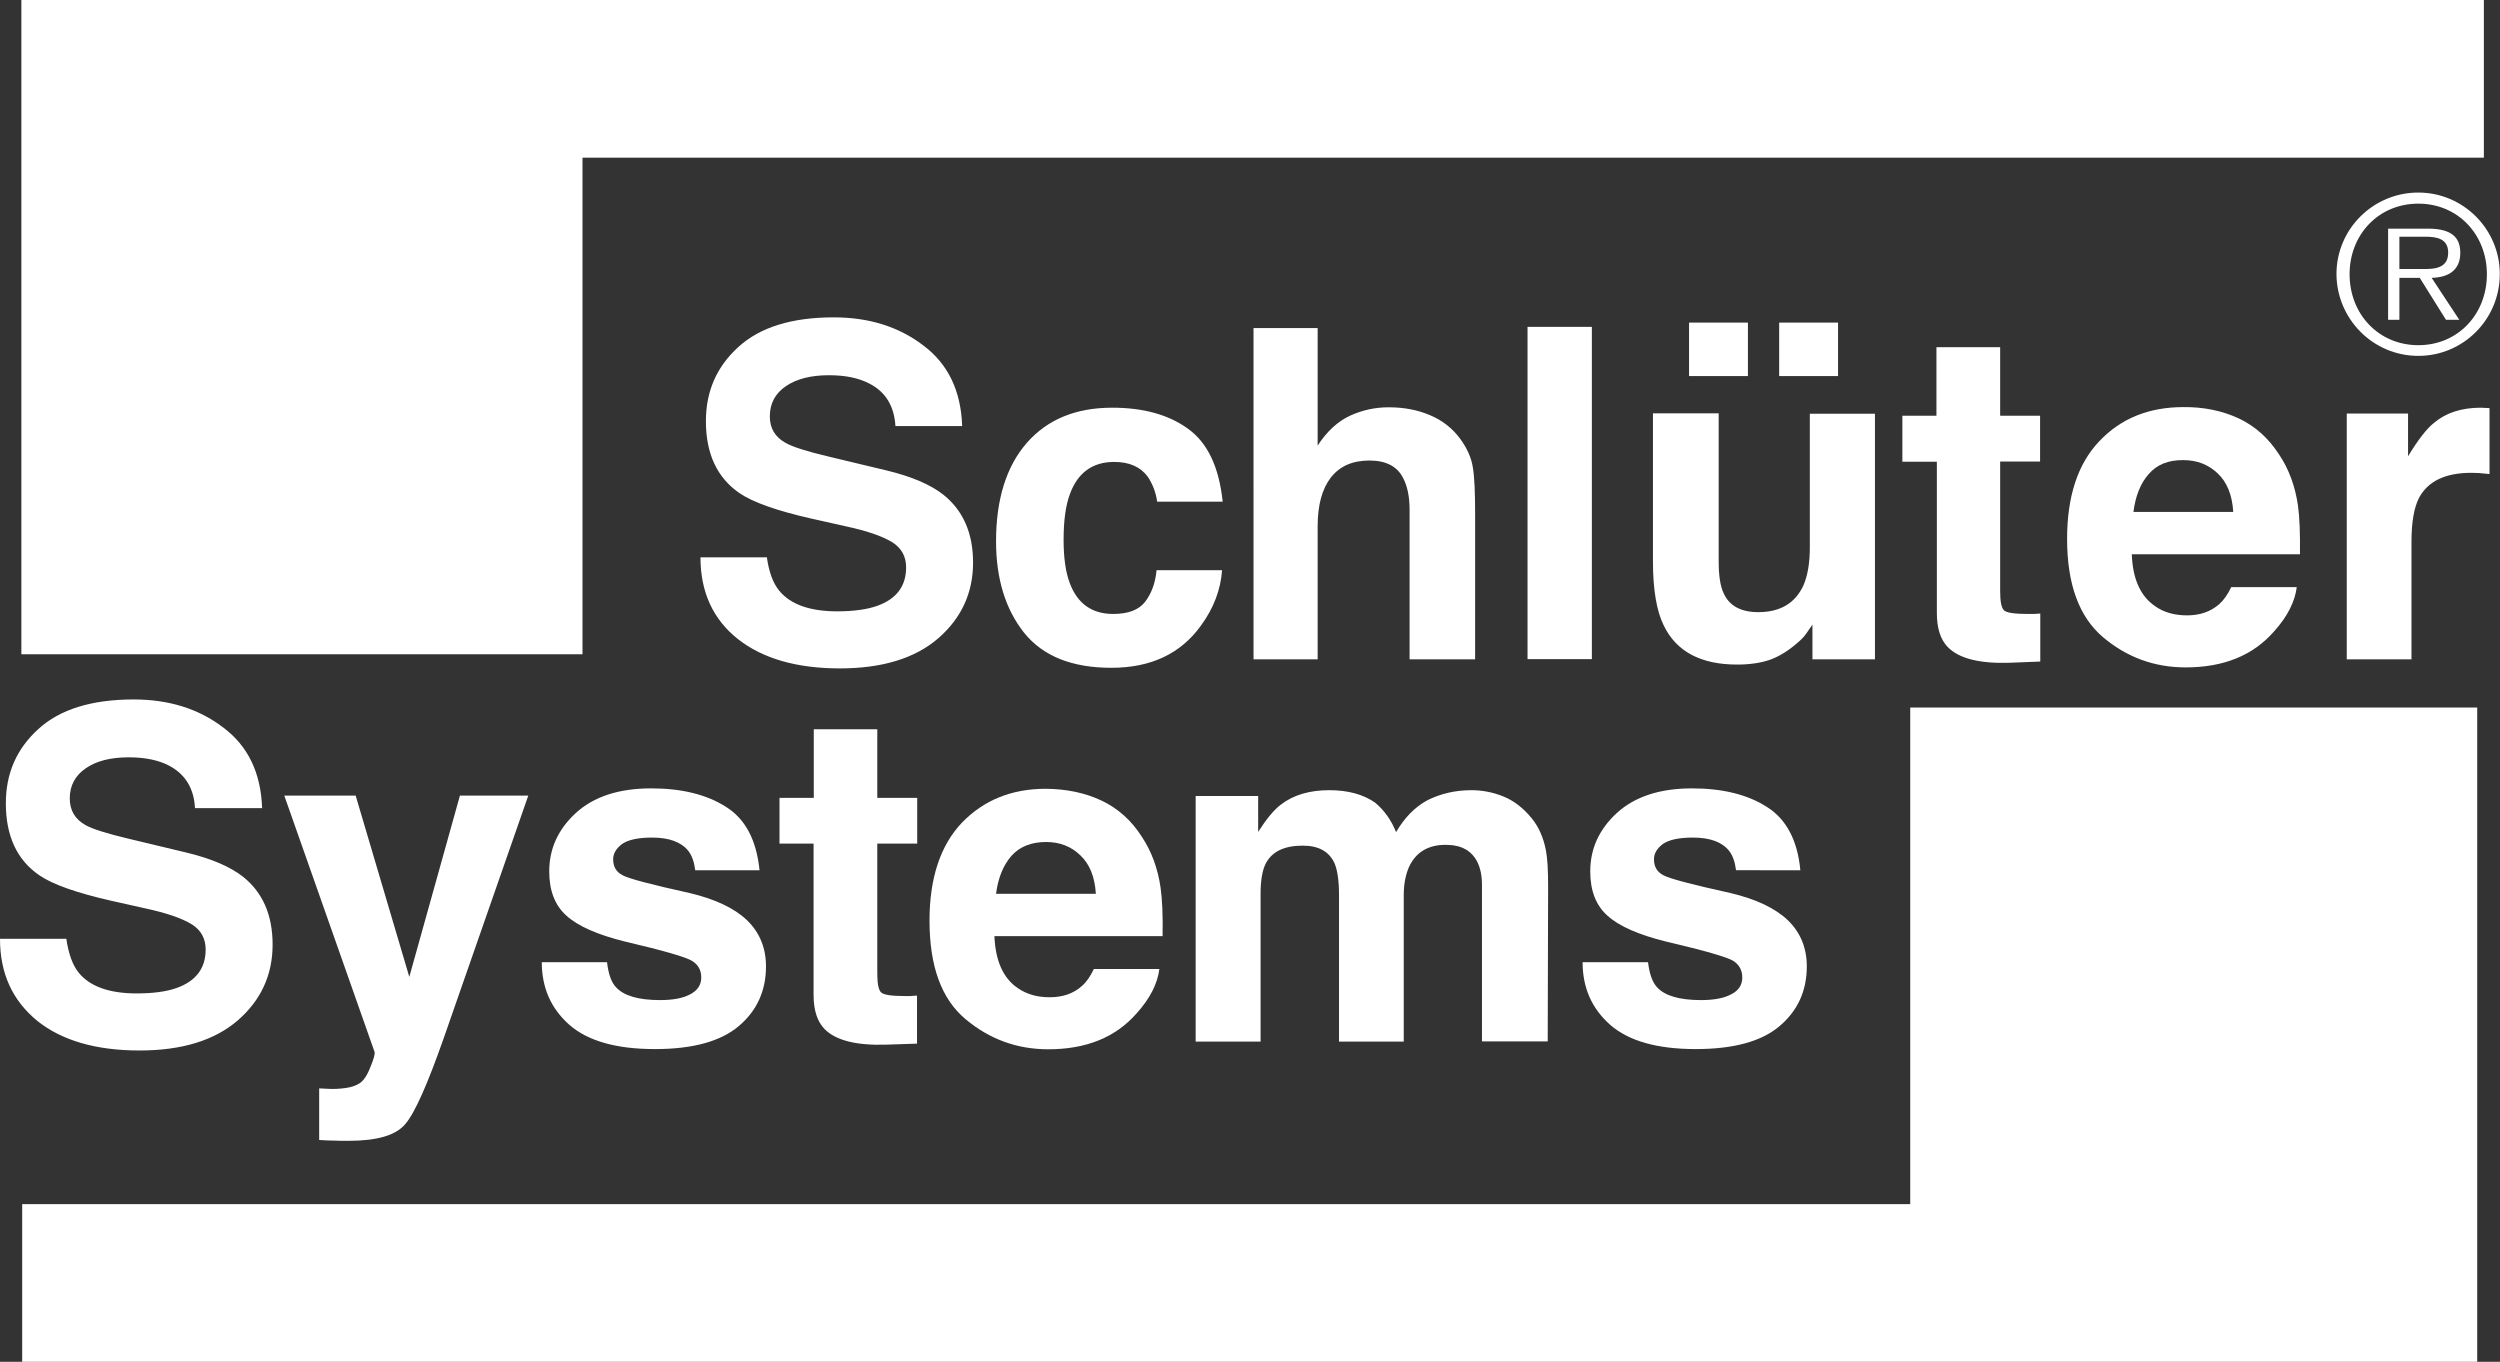
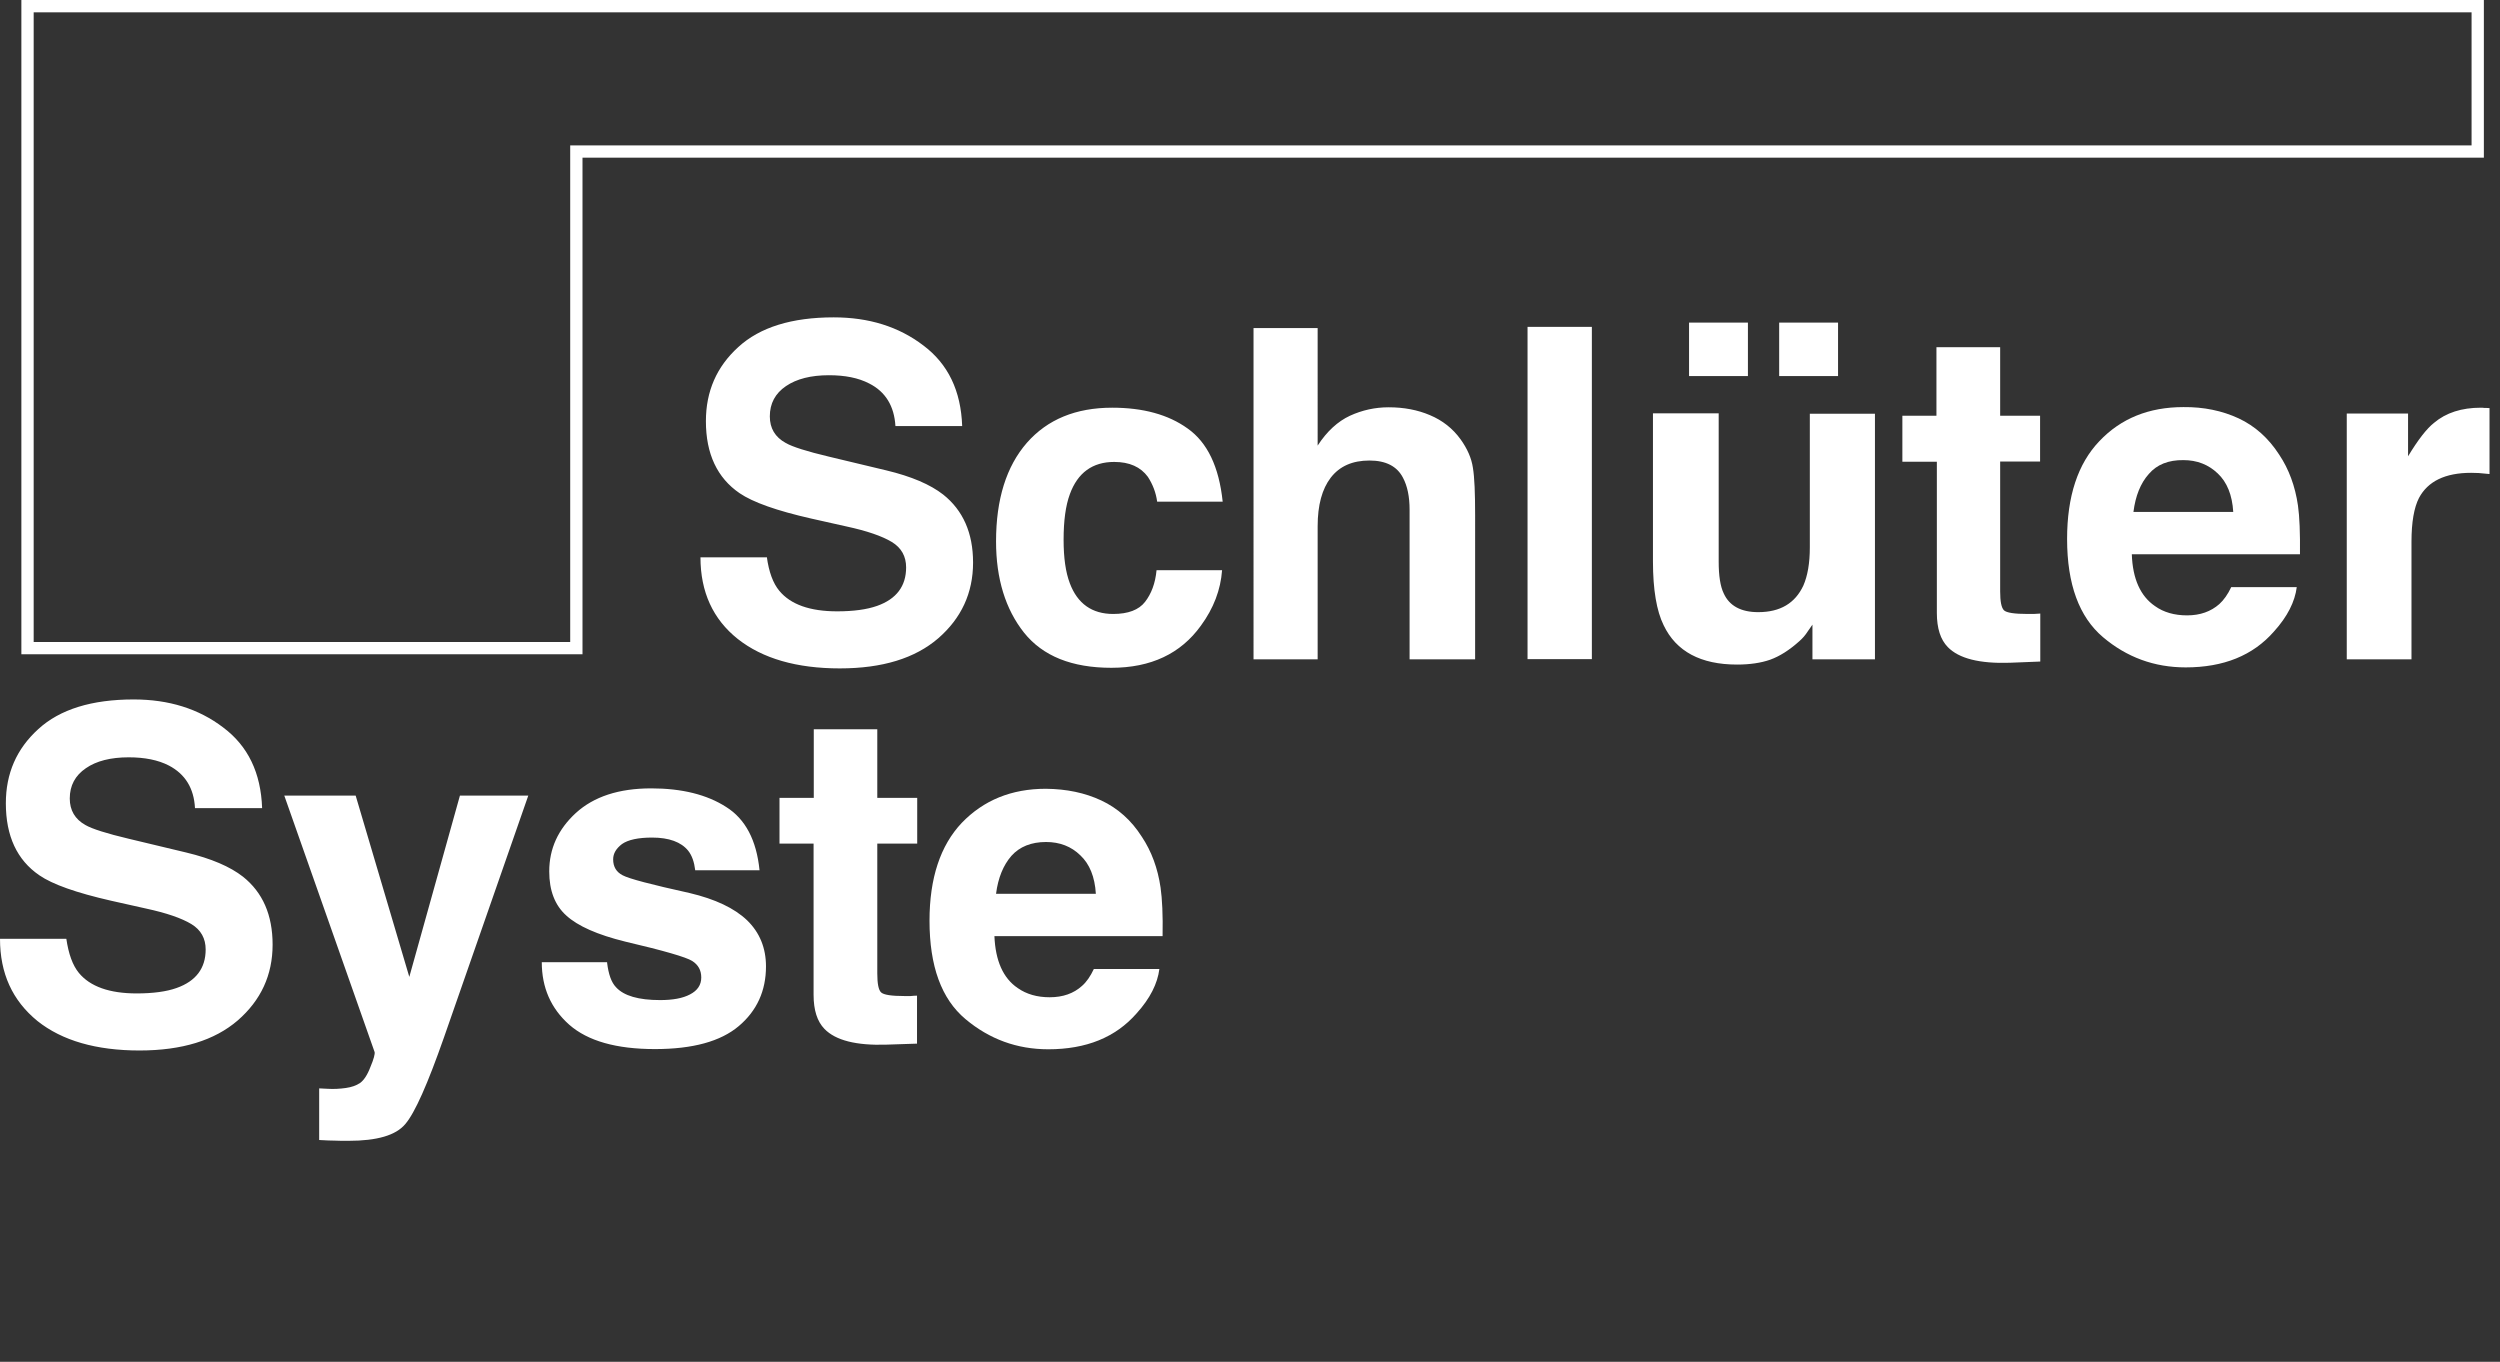
<svg xmlns="http://www.w3.org/2000/svg" viewBox="0 0 1239.9 675.4">
  <rect x="0" y="0" width="1239.9" height="675.4" fill="#333333" stroke="none" />
  <g fill="#fff">
-     <path d="M950.4 354v246.3H14v72h1211.5V354z" />
-     <path d="M1228.5 675.4H11v-78.2h936.4V350.9h281.2v324.5zM17.1 669.3h1205.3V357H953.5v246.3H17.1zM13.6 3.1v318.3h272.3V75.1h942.9v-72z" />
    <path d="M288.9 324.5H10.6V0h1221.3v78.2h-943zm-272.2-6.1h266.1V72.1h943v-66H16.7z" />
    <path fill-rule="evenodd" d="M852.4 205.1v73.5c0 6.9.8 12.2 2.5 15.7 2.8 6.2 8.6 9.3 17.1 9.3 10.9 0 18.3-4.4 22.4-13.2 2.1-4.8 3.2-11.1 3.2-18.9v-66.3h32.3V327h-31v-17.2c-.3.4-1.1 1.5-2.3 3.3-1.2 1.9-2.6 3.5-4.2 4.9-5 4.5-9.8 7.5-14.5 9.2-4.6 1.6-10.1 2.4-16.4 2.4-18 0-30.2-6.5-36.4-19.5-3.5-7.1-5.3-17.7-5.3-31.6V205h32.6zm30-45.1h29.2v26.5h-29.2zm-44.7 0h29.2v26.5h-29.2zm228 75.1c-4.1 4.6-6.6 10.9-7.6 18.8h49.5c-.5-8.4-3.1-14.8-7.7-19.1-4.6-4.4-10.3-6.6-17-6.6-7.4-.1-13.2 2.2-17.2 6.9m44.6-27.6c8.1 3.8 14.8 9.8 20.1 18 4.8 7.2 7.9 15.6 9.3 25.2.8 5.6 1.1 13.6 1 24.2h-83.4c.4 12.2 4.3 20.8 11.5 25.7 4.3 3.1 9.7 4.6 15.9 4.6 6.5 0 11.8-1.9 16-5.6 2.2-2 4.2-4.8 5.9-8.4h32.5c-.9 7.2-4.6 14.6-11.3 22-10.4 11.9-25 17.8-43.8 17.8-15.5 0-29.2-5-41-15s-17.8-26.2-17.8-48.7c0-21.1 5.3-37.3 16-48.5 10.7-11.3 24.6-16.9 41.7-16.9 10.1-.1 19.2 1.8 27.4 5.6" clip-rule="evenodd" />
    <path d="M32.9 465.6c1.1 7.5 3.1 13.1 6.2 16.9 5.6 6.8 15.2 10.2 28.7 10.2 8.1 0 14.8-.9 19.8-2.7 9.6-3.4 14.4-9.8 14.4-19.1 0-5.4-2.3-9.7-7.1-12.6s-12.3-5.5-22.5-7.7L55 446.7c-17.1-3.9-29-8.1-35.5-12.6-11.1-7.6-16.6-19.5-16.6-35.7 0-14.8 5.3-27 16.1-36.8 10.7-9.8 26.5-14.7 47.3-14.7 17.4 0 32.2 4.6 44.4 13.9 12.3 9.2 18.7 22.5 19.3 40H96.7c-.5-9.9-4.9-16.9-12.9-21.1-5.4-2.8-12.1-4.1-20-4.1-8.9 0-16 1.8-21.2 5.4-5.3 3.6-8 8.6-8 15 0 5.9 2.6 10.3 7.8 13.2 3.3 1.9 10.5 4.2 21.5 6.8l28.4 6.8c12.5 3 21.8 7 28.2 12 9.8 7.8 14.7 19 14.7 33.7 0 15.1-5.8 27.6-17.3 37.6C106.4 516 90.2 521 69.2 521c-21.5 0-38.4-4.9-50.6-14.6C6.1 496.2 0 482.7 0 465.6zm125.6 74.2l4 .2c3.1.2 6.1 0 9-.4 2.8-.4 5.2-1.2 7.1-2.5 1.8-1.3 3.6-3.9 5.1-7.9 1.7-4 2.3-6.5 2.1-7.4L141 394.6h35.4l26.6 89.9 25.1-89.9H262l-41.8 119.9c-8.1 23.1-14.4 37.4-19.2 43-4.7 5.6-14 8.3-28.2 8.3-2.8 0-5.1 0-6.8-.1-1.7 0-4.3-.1-7.7-.3v-25.6zm142.6-62.3c.7 5.7 2.1 9.7 4.4 12.1 3.9 4.3 11.2 6.4 21.9 6.4 6.3 0 11.2-.9 14.8-2.8 3.7-1.9 5.6-4.7 5.6-8.4 0-3.6-1.5-6.3-4.5-8.2s-14-5.1-33.2-9.6c-13.8-3.4-23.5-7.7-29.2-12.9-5.7-5.1-8.5-12.4-8.5-21.9 0-11.3 4.4-20.9 13.2-29 8.9-8.1 21.3-12.2 37.4-12.2 15.2 0 27.6 3.1 37.1 9.2 9.6 6 15.1 16.5 16.6 31.4h-31.9c-.5-4.1-1.6-7.3-3.5-9.7-3.5-4.3-9.5-6.5-17.9-6.5-6.9 0-11.9 1.1-14.9 3.2-2.9 2.2-4.4 4.7-4.4 7.6 0 3.7 1.6 6.3 4.7 7.9 3.1 1.7 14.2 4.6 33.2 8.8 12.7 3 22.2 7.5 28.5 13.5 6.3 6.1 9.4 13.8 9.4 22.9 0 12.1-4.5 22-13.5 29.6s-22.8 11.4-41.6 11.4c-19.1 0-33.3-4-42.5-12.1-9.1-8.1-13.6-18.4-13.6-31h32.4zm85.5-59.1v-22.7h17v-34h31.5v34h19.8v22.7h-19.8v64.4c0 5 .6 8.2 1.9 9.4s5.1 1.8 11.6 1.8h3c1.1-.1 2.2-.2 3.2-.2v23.8l-15.1.5c-15 .5-25.3-2.1-30.8-7.8-3.6-3.7-5.4-9.3-5.4-16.9v-75z" />
    <path fill-rule="evenodd" d="M501.6 424.5c-4 4.6-6.6 10.9-7.6 18.8h49.5c-.5-8.4-3.1-14.8-7.7-19.1-4.5-4.4-10.2-6.6-17-6.6-7.3 0-13.1 2.3-17.2 6.9m44.6-27.5c8.1 3.8 14.9 9.8 20.1 18 4.8 7.2 7.9 15.6 9.3 25.2.8 5.6 1.2 13.6 1 24.1h-83.4c.5 12.2 4.3 20.8 11.5 25.7 4.4 3.1 9.7 4.6 15.9 4.6 6.6 0 11.9-1.9 16-5.6 2.3-2 4.2-4.8 5.9-8.4H575c-.9 7.2-4.6 14.6-11.3 22-10.4 11.9-25 17.8-43.8 17.8-15.5 0-29.2-5-41.1-15S461 479.2 461 456.6c0-21.1 5.4-37.3 16-48.5 10.8-11.2 24.6-16.9 41.7-16.9 10.3.1 19.4 2 27.5 5.8" clip-rule="evenodd" />
-     <path d="M745.6 395c5.2 2.1 9.9 5.7 14.2 11 3.4 4.2 5.7 9.5 6.9 15.7.8 4.1 1.1 10.1 1.1 18l-.2 76.8H735v-77.6c0-4.6-.8-8.4-2.3-11.4-2.9-5.7-8-8.5-15.7-8.5-8.8 0-14.8 3.7-18.2 11-1.7 3.9-2.6 8.5-2.6 14v72.6h-32.1V444c0-7.2-.8-12.5-2.2-15.8-2.7-5.9-7.9-8.8-15.8-8.8-9.1 0-15.2 2.9-18.3 8.8-1.7 3.3-2.6 8.3-2.6 15v73.4H593V394.8h31v17.8c4-6.3 7.7-10.8 11.2-13.5 6.2-4.8 14.2-7.2 24.1-7.2 9.3 0 16.8 2.1 22.6 6.1 4.6 3.8 8.1 8.7 10.5 14.7 4.2-7.2 9.3-12.4 15.5-15.8 6.6-3.3 13.9-5 21.9-5 5.3 0 10.6 1 15.8 3.1m71.8 82.5c.7 5.7 2.2 9.7 4.4 12.1 3.9 4.3 11.2 6.4 21.9 6.4 6.2 0 11.2-.9 14.8-2.8 3.8-1.9 5.6-4.7 5.6-8.4 0-3.6-1.5-6.3-4.4-8.2-3-1.9-14.1-5.1-33.3-9.6-13.8-3.4-23.5-7.7-29.2-12.9-5.7-5.1-8.5-12.4-8.5-21.9 0-11.3 4.4-20.9 13.2-29 8.9-8.1 21.3-12.2 37.3-12.2 15.2 0 27.6 3.1 37.1 9.2 9.6 6 15.2 16.5 16.6 31.4H861c-.5-4.1-1.6-7.3-3.5-9.7-3.5-4.3-9.4-6.5-17.9-6.5-6.9 0-11.9 1.1-14.9 3.2-2.9 2.2-4.4 4.7-4.4 7.6 0 3.7 1.6 6.3 4.7 7.9 3.1 1.7 14.2 4.6 33.2 8.8 12.7 3 22.2 7.5 28.5 13.5 6.3 6.1 9.4 13.8 9.4 22.9 0 12.1-4.5 22-13.5 29.6-8.9 7.6-22.8 11.4-41.6 11.4-19.1 0-33.3-4-42.5-12.1-9.1-8.1-13.6-18.4-13.6-31h32.5z" />
-     <path fill-rule="evenodd" d="M1199.4 176.5c22.3 0 40.4-18.1 40.4-40.6 0-22.2-18.1-40.4-40.4-40.4-22.4 0-40.6 18.1-40.6 40.4.1 22.4 18.2 40.6 40.6 40.6m0-5.3c-19.7 0-34.1-15.4-34.1-35.2 0-19.7 14.4-35 34.1-35s34 15.4 34 35c0 19.8-14.3 35.2-34 35.2m6.6-33.4c8-.2 14.2-3.5 14.2-12.4 0-7.5-4.1-12-16-12h-19.8v45.2h5.6v-20.8h10.1l13 20.8h6.6zm-16-4.4v-16h12.9c5.5 0 11.3.9 11.3 7.9 0 9.2-9.4 8.1-15.8 8.1z" clip-rule="evenodd" />
    <path d="M380.3 276.1c1 7.5 3.1 13.2 6.2 16.9 5.6 6.8 15.2 10.2 28.7 10.2 8.1 0 14.7-.9 19.8-2.7 9.6-3.4 14.4-9.8 14.4-19.1 0-5.4-2.3-9.7-7.1-12.6s-12.3-5.5-22.5-7.7l-17.4-3.9c-17.2-3.9-29-8.1-35.6-12.6-11.1-7.6-16.7-19.5-16.7-35.7 0-14.8 5.3-27 16.1-36.8 10.7-9.8 26.5-14.7 47.3-14.7 17.4 0 32.2 4.6 44.4 13.9 12.3 9.2 18.7 22.5 19.3 40h-33.1c-.6-9.9-4.9-17-13-21.1-5.4-2.8-12-4.1-20-4.1-8.9 0-16 1.8-21.3 5.4s-8 8.6-8 15c0 5.9 2.6 10.3 7.9 13.2 3.3 1.9 10.5 4.2 21.5 6.8l28.4 6.8c12.5 3 21.8 7 28.2 12 9.8 7.8 14.8 19 14.8 33.7 0 15.1-5.8 27.6-17.3 37.6-11.5 9.9-27.7 14.9-48.8 14.9-21.4 0-38.3-4.9-50.6-14.6-12.3-9.8-18.5-23.3-18.5-40.5h32.9zm193.6-27.3c-.6-4.5-2.2-8.6-4.6-12.3-3.6-4.9-9.1-7.4-16.7-7.4-10.7 0-18.1 5.3-22 16-2.1 5.7-3.1 13.2-3.1 22.6 0 8.9 1 16.1 3.1 21.6 3.8 10.1 11 15.2 21.5 15.2 7.4 0 12.7-2 15.8-6s5.1-9.2 5.7-15.7h32.5c-.7 9.7-4.2 18.9-10.5 27.5-10 13.9-24.8 20.9-44.4 20.9s-34-5.8-43.3-17.4c-9.2-11.6-13.9-26.7-13.9-45.3 0-20.9 5.1-37.2 15.3-48.9 10.2-11.6 24.3-17.4 42.3-17.4 15.3 0 27.8 3.4 37.4 10.3 9.8 6.9 15.6 19 17.4 36.3zm135.3-42.9c6.2 2.6 11.3 6.6 15.2 12 3.3 4.6 5.4 9.3 6.1 14.1.8 4.8 1.1 12.6 1.1 23.5V327h-32.5v-74.2c0-6.5-1.1-11.8-3.3-15.9-2.9-5.6-8.4-8.5-16.6-8.5-8.4 0-14.8 2.8-19.2 8.5-4.3 5.6-6.5 13.6-6.5 24.1v66h-31.8V162.7h31.8V221c4.6-7.1 10-12 16-14.8 6.1-2.8 12.5-4.2 19.2-4.2 7.6 0 14.4 1.3 20.5 3.9m48.4-43.8h31.9v164.8h-31.9zm185.9 66.8v-22.7h16.9v-34H992v34h19.8v22.7H992v64.4c0 5 .6 8.1 1.9 9.4 1.3 1.2 5.1 1.8 11.7 1.8h3c1.1-.1 2.2-.1 3.3-.2v23.8l-15.1.6c-15 .5-25.3-2.1-30.8-7.8-3.6-3.7-5.4-9.3-5.4-16.9v-75h-17.1zm288.4-26.6c.4 0 1.4 0 2.8.1v32.7c-2-.2-3.8-.4-5.4-.5-1.5 0-2.8-.1-3.7-.1-12.9 0-21.5 4.2-25.9 12.5-2.4 4.7-3.7 11.9-3.7 21.7V327h-32.1V205.1h30.4v21.2c4.9-8.1 9.2-13.7 12.9-16.6 5.9-5 13.7-7.5 23.2-7.5.6 0 1.1 0 1.5.1" />
  </g>
</svg>